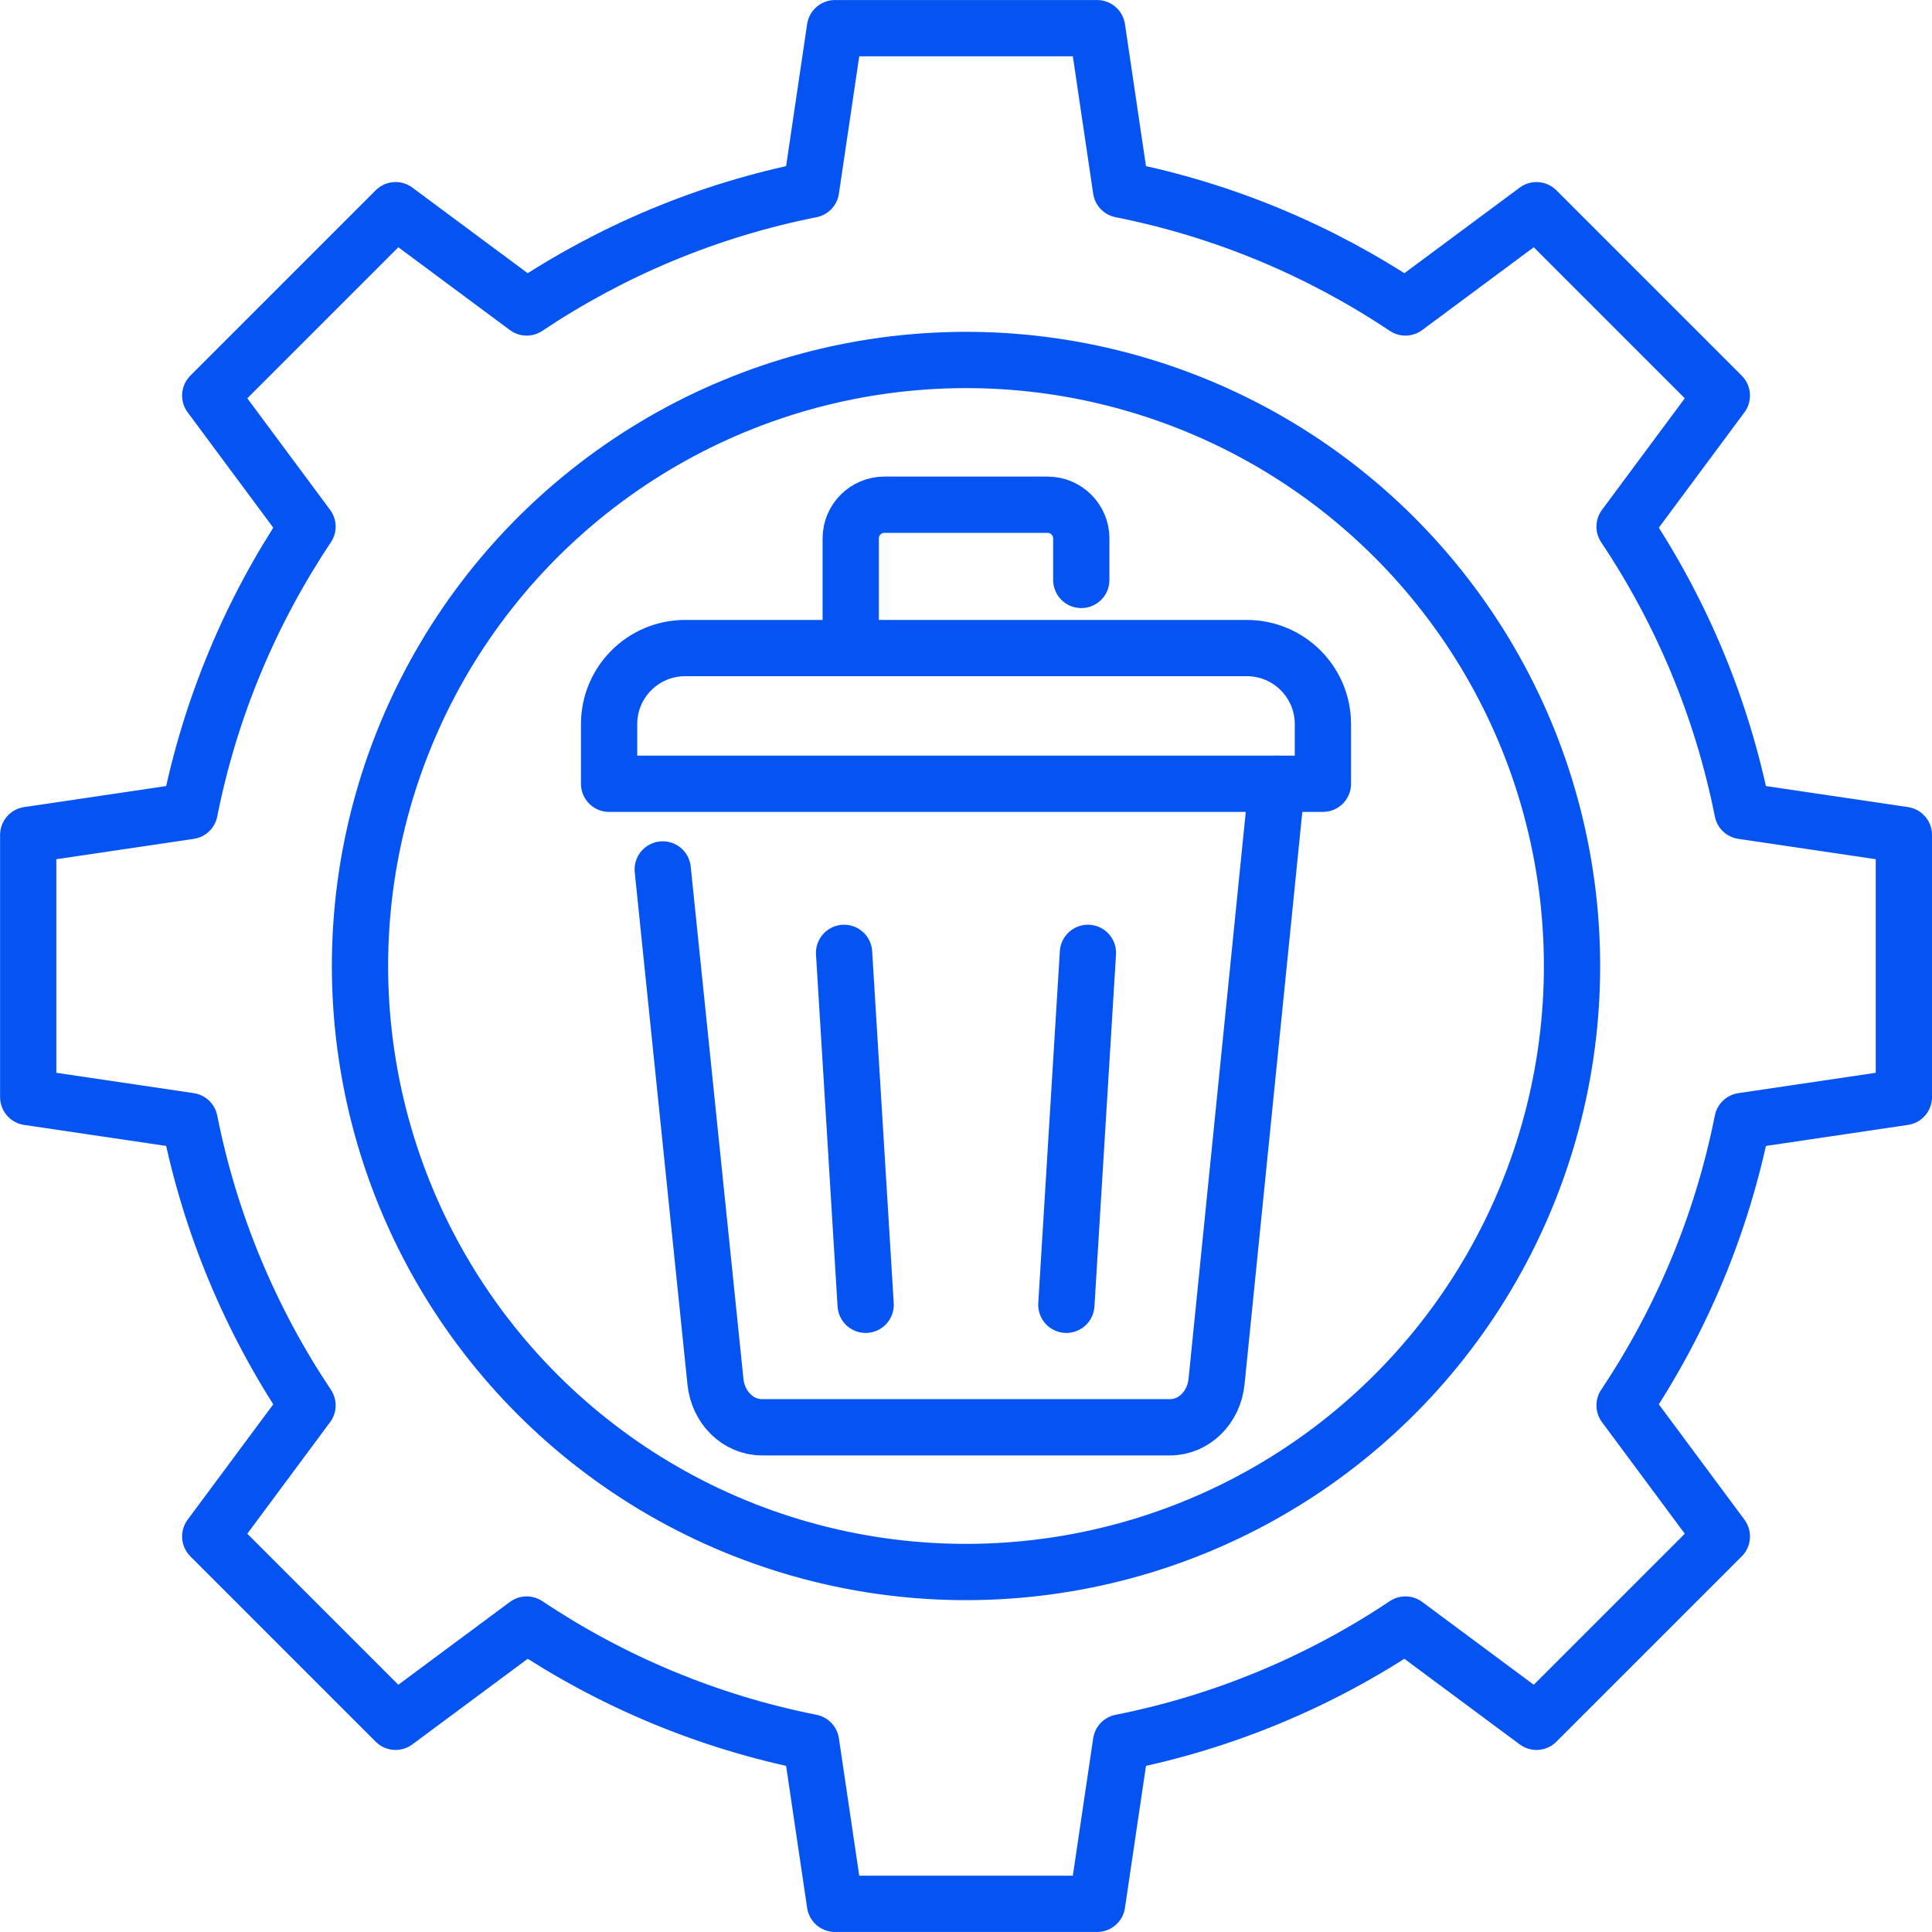
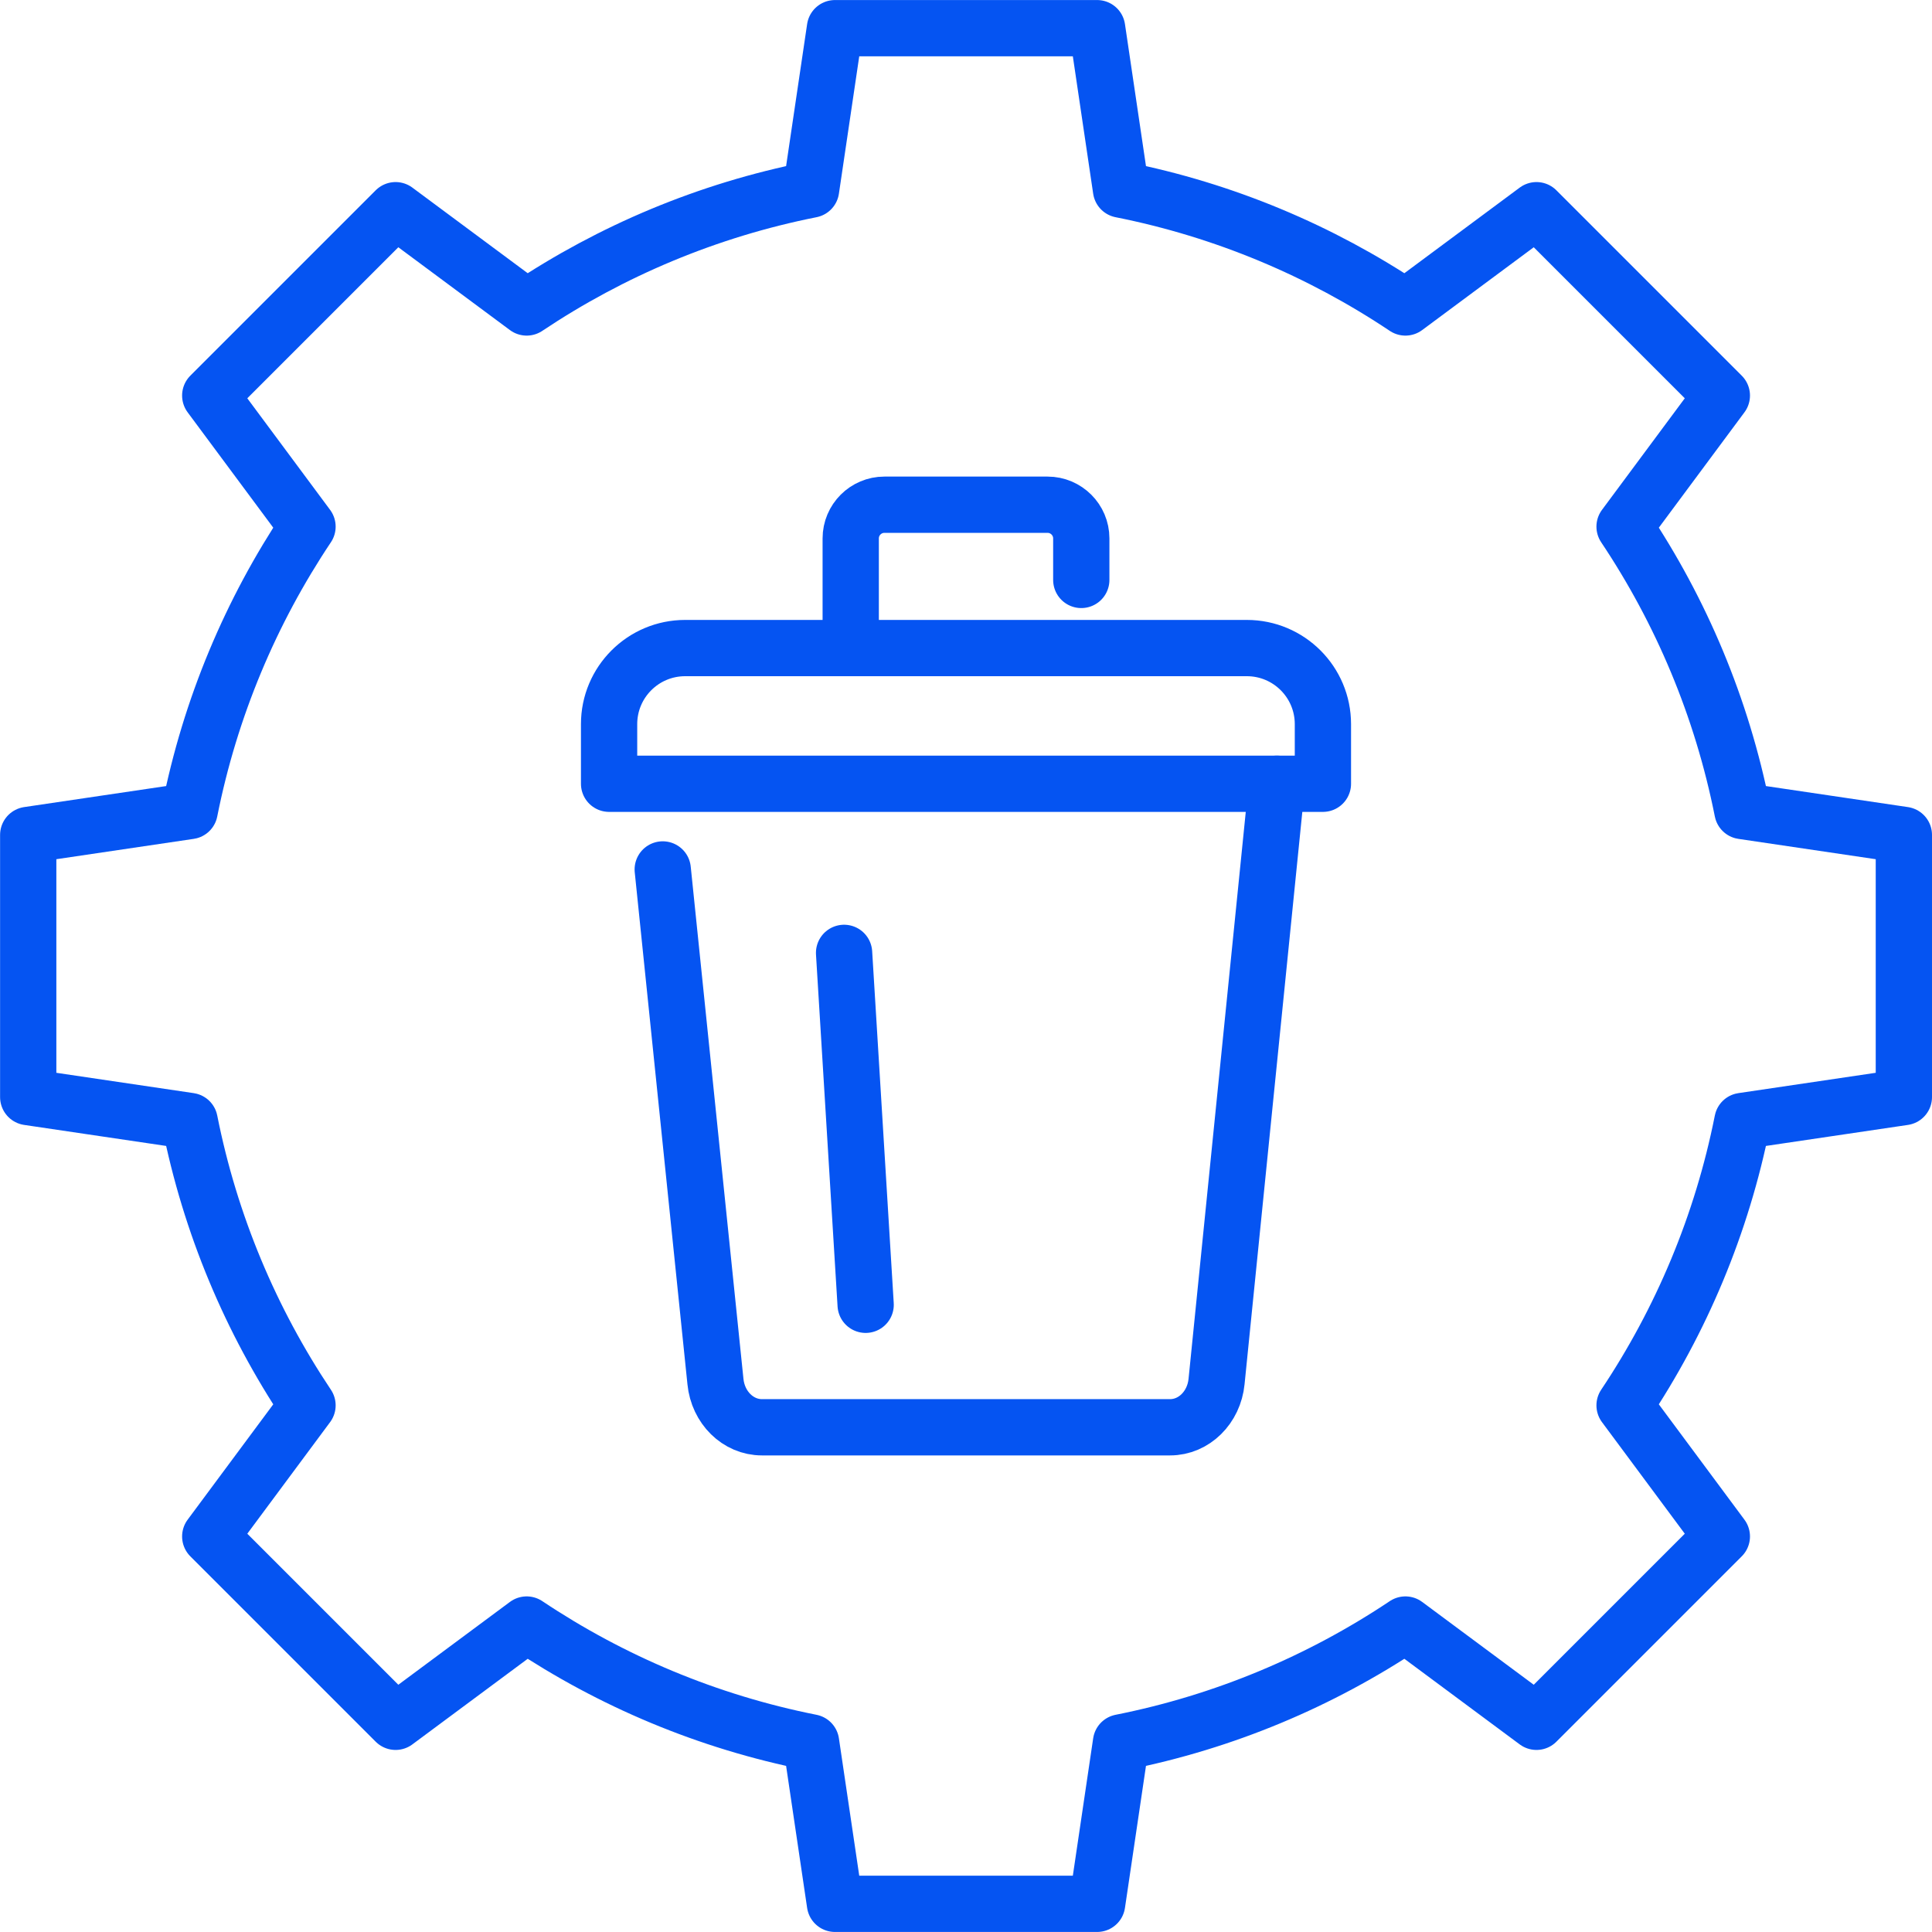
<svg xmlns="http://www.w3.org/2000/svg" id="a" viewBox="0 0 51.5 51.5">
  <defs>
    <style>.b{fill:none;stroke:#0554f2;stroke-linecap:round;stroke-linejoin:round;stroke-width:1.5px;}</style>
  </defs>
  <g>
-     <circle class="b" cx="25.75" cy="25.75" r="16.154" transform="translate(-7.626 40.315) rotate(-68.576)" />
    <path class="b" d="M50.75,29.244v-6.988l-4.303-.637c-.548-2.759-1.633-5.324-3.142-7.581l2.593-3.494-4.941-4.941-3.494,2.593c-2.258-1.509-4.822-2.594-7.581-3.142l-.637-4.303h-6.988l-.637,4.303c-2.759,.548-5.324,1.633-7.581,3.142l-3.494-2.593-4.941,4.941,2.593,3.494c-1.509,2.258-2.594,4.823-3.142,7.581l-4.303,.637v6.988l4.303,.637c.548,2.759,1.633,5.324,3.142,7.581l-2.593,3.494,4.941,4.941,3.494-2.593c2.258,1.509,4.823,2.594,7.581,3.142l.637,4.303h6.988l.637-4.303c2.759-.548,5.324-1.633,7.581-3.142l3.494,2.593,4.941-4.941-2.593-3.494c1.509-2.258,2.594-4.823,3.142-7.581l4.303-.637Z" />
  </g>
  <g>
    <path class="b" d="M34.037,20.892l-1.608,15.934c-.068,.694-.603,1.22-1.239,1.22h-10.88c-.637,0-1.171-.526-1.239-1.22l-1.405-13.65" />
    <path class="b" d="M33.236,17.275c1.12,0,2.028,.908,2.028,2.028v1.589H16.236v-1.589c0-1.12,.908-2.028,2.028-2.028h14.973Z" />
    <path class="b" d="M22.677,17.07v-2.718c0-.495,.402-.898,.898-.898h4.349c.496,0,.899,.403,.899,.898v1.107" />
  </g>
  <g>
-     <line class="b" x1="28.425" y1="34.781" x2="29" y2="25.4" />
    <line class="b" x1="23.075" y1="34.781" x2="22.5" y2="25.4" />
  </g>
</svg>